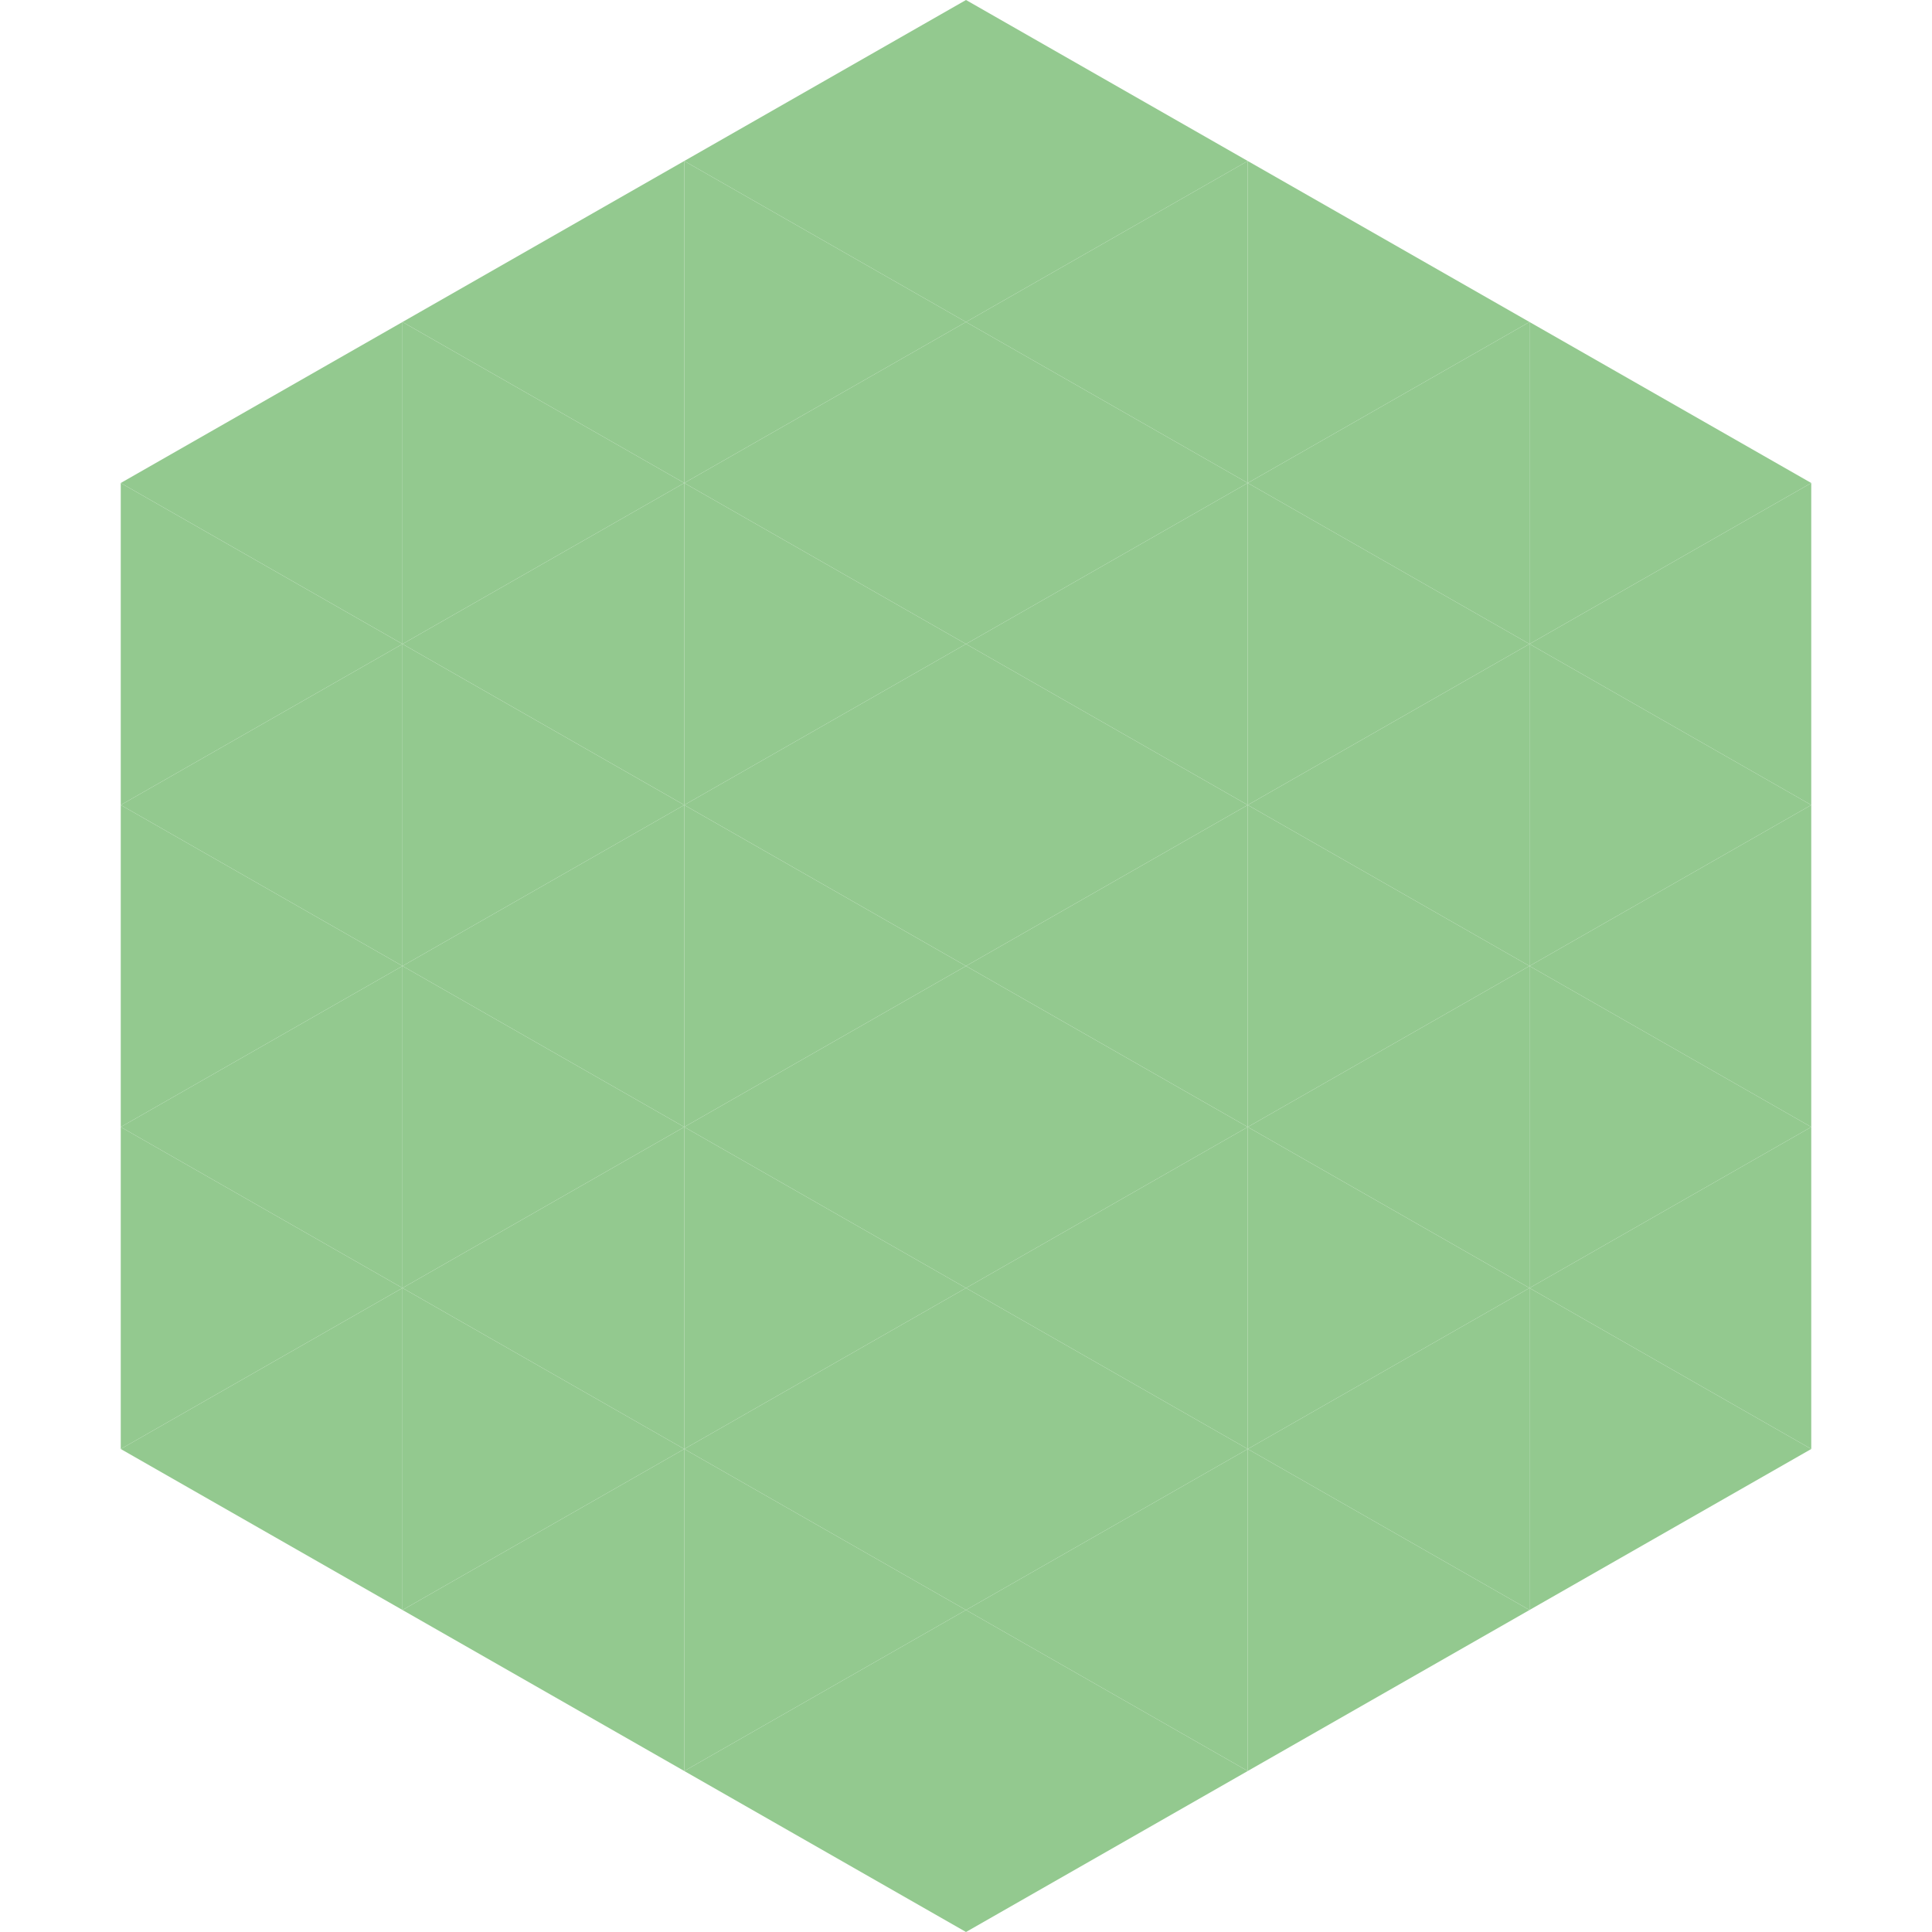
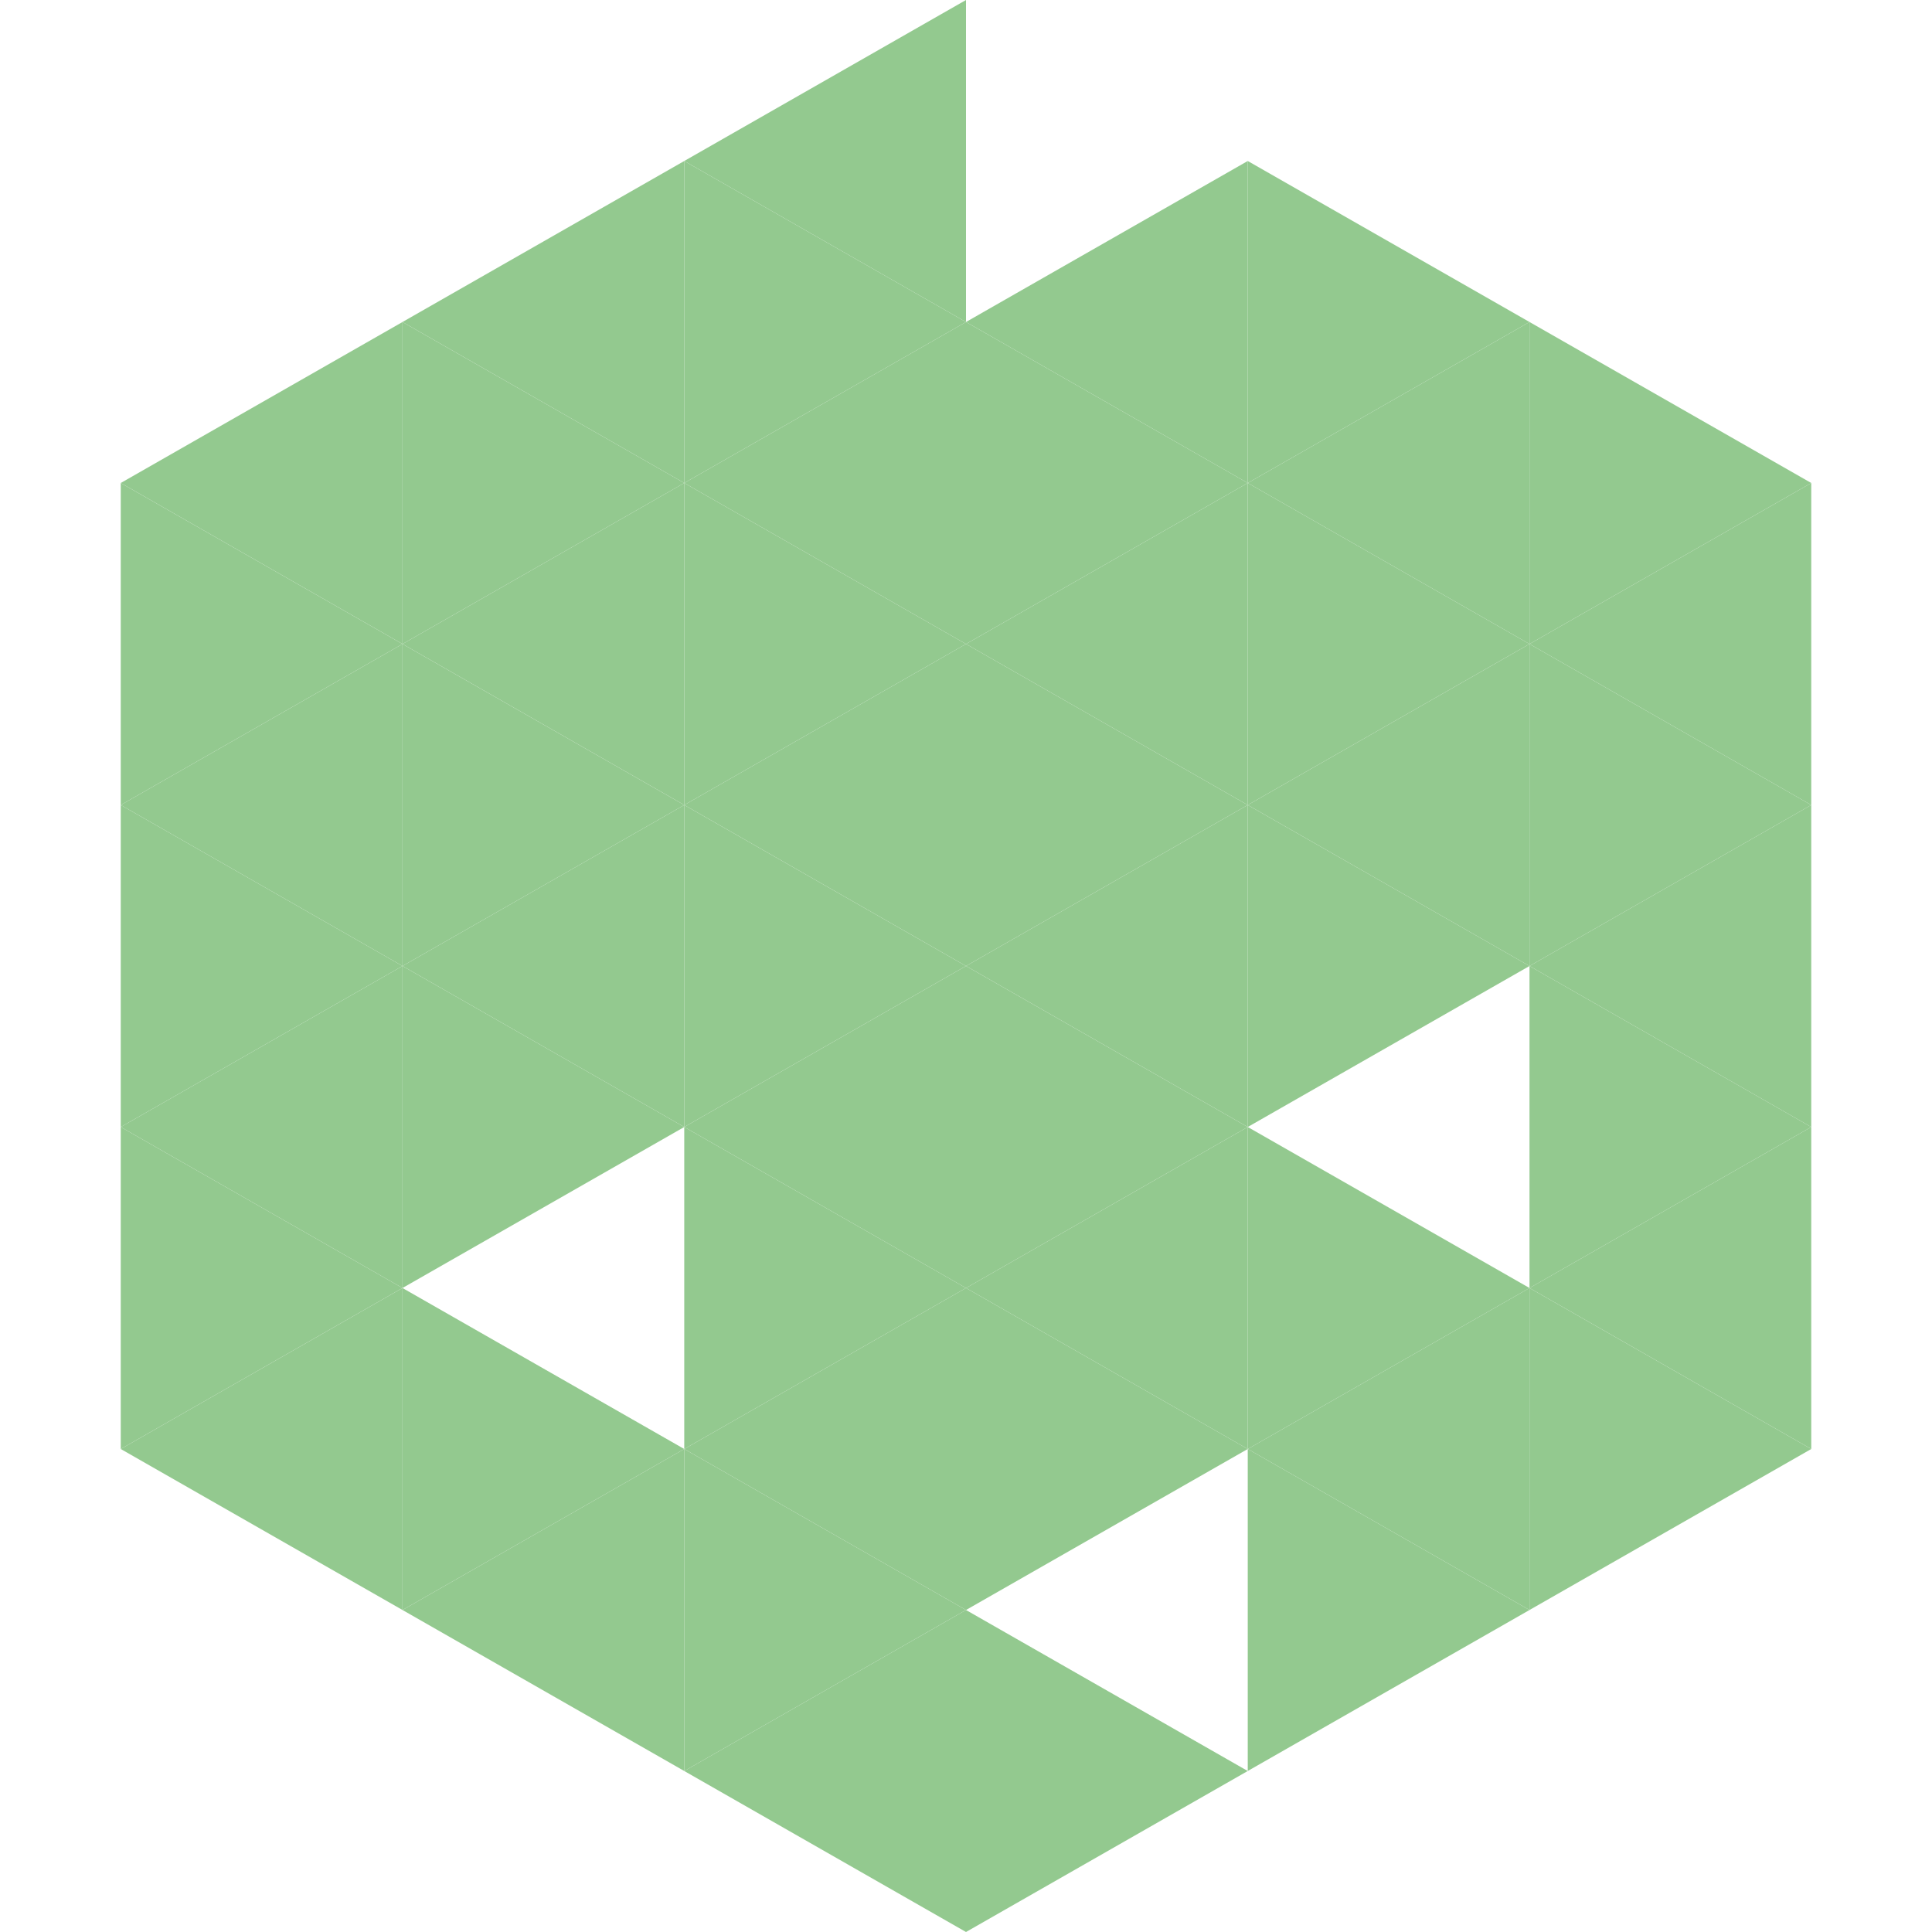
<svg xmlns="http://www.w3.org/2000/svg" width="240" height="240">
  <polygon points="50,40 15,60 50,80" style="fill:rgb(147,201,143)" />
  <polygon points="190,40 225,60 190,80" style="fill:rgb(147,201,143)" />
  <polygon points="15,60 50,80 15,100" style="fill:rgb(147,201,143)" />
  <polygon points="225,60 190,80 225,100" style="fill:rgb(147,201,143)" />
  <polygon points="50,80 15,100 50,120" style="fill:rgb(147,201,143)" />
  <polygon points="190,80 225,100 190,120" style="fill:rgb(147,201,143)" />
  <polygon points="15,100 50,120 15,140" style="fill:rgb(147,201,143)" />
  <polygon points="225,100 190,120 225,140" style="fill:rgb(147,201,143)" />
  <polygon points="50,120 15,140 50,160" style="fill:rgb(147,201,143)" />
  <polygon points="190,120 225,140 190,160" style="fill:rgb(147,201,143)" />
  <polygon points="15,140 50,160 15,180" style="fill:rgb(147,201,143)" />
  <polygon points="225,140 190,160 225,180" style="fill:rgb(147,201,143)" />
  <polygon points="50,160 15,180 50,200" style="fill:rgb(147,201,143)" />
  <polygon points="190,160 225,180 190,200" style="fill:rgb(147,201,143)" />
  <polygon points="15,180 50,200 15,220" style="fill:rgb(255,255,255); fill-opacity:0" />
  <polygon points="225,180 190,200 225,220" style="fill:rgb(255,255,255); fill-opacity:0" />
  <polygon points="50,0 85,20 50,40" style="fill:rgb(255,255,255); fill-opacity:0" />
  <polygon points="190,0 155,20 190,40" style="fill:rgb(255,255,255); fill-opacity:0" />
  <polygon points="85,20 50,40 85,60" style="fill:rgb(147,201,143)" />
  <polygon points="155,20 190,40 155,60" style="fill:rgb(147,201,143)" />
  <polygon points="50,40 85,60 50,80" style="fill:rgb(147,201,143)" />
  <polygon points="190,40 155,60 190,80" style="fill:rgb(147,201,143)" />
  <polygon points="85,60 50,80 85,100" style="fill:rgb(147,201,143)" />
  <polygon points="155,60 190,80 155,100" style="fill:rgb(147,201,143)" />
  <polygon points="50,80 85,100 50,120" style="fill:rgb(147,201,143)" />
  <polygon points="190,80 155,100 190,120" style="fill:rgb(147,201,143)" />
  <polygon points="85,100 50,120 85,140" style="fill:rgb(147,201,143)" />
  <polygon points="155,100 190,120 155,140" style="fill:rgb(147,201,143)" />
  <polygon points="50,120 85,140 50,160" style="fill:rgb(147,201,143)" />
-   <polygon points="190,120 155,140 190,160" style="fill:rgb(147,201,143)" />
-   <polygon points="85,140 50,160 85,180" style="fill:rgb(147,201,143)" />
  <polygon points="155,140 190,160 155,180" style="fill:rgb(147,201,143)" />
  <polygon points="50,160 85,180 50,200" style="fill:rgb(147,201,143)" />
  <polygon points="190,160 155,180 190,200" style="fill:rgb(147,201,143)" />
  <polygon points="85,180 50,200 85,220" style="fill:rgb(147,201,143)" />
  <polygon points="155,180 190,200 155,220" style="fill:rgb(147,201,143)" />
  <polygon points="120,0 85,20 120,40" style="fill:rgb(147,201,143)" />
-   <polygon points="120,0 155,20 120,40" style="fill:rgb(147,201,143)" />
  <polygon points="85,20 120,40 85,60" style="fill:rgb(147,201,143)" />
  <polygon points="155,20 120,40 155,60" style="fill:rgb(147,201,143)" />
  <polygon points="120,40 85,60 120,80" style="fill:rgb(147,201,143)" />
  <polygon points="120,40 155,60 120,80" style="fill:rgb(147,201,143)" />
  <polygon points="85,60 120,80 85,100" style="fill:rgb(147,201,143)" />
  <polygon points="155,60 120,80 155,100" style="fill:rgb(147,201,143)" />
  <polygon points="120,80 85,100 120,120" style="fill:rgb(147,201,143)" />
  <polygon points="120,80 155,100 120,120" style="fill:rgb(147,201,143)" />
  <polygon points="85,100 120,120 85,140" style="fill:rgb(147,201,143)" />
  <polygon points="155,100 120,120 155,140" style="fill:rgb(147,201,143)" />
  <polygon points="120,120 85,140 120,160" style="fill:rgb(147,201,143)" />
  <polygon points="120,120 155,140 120,160" style="fill:rgb(147,201,143)" />
  <polygon points="85,140 120,160 85,180" style="fill:rgb(147,201,143)" />
  <polygon points="155,140 120,160 155,180" style="fill:rgb(147,201,143)" />
  <polygon points="120,160 85,180 120,200" style="fill:rgb(147,201,143)" />
  <polygon points="120,160 155,180 120,200" style="fill:rgb(147,201,143)" />
  <polygon points="85,180 120,200 85,220" style="fill:rgb(147,201,143)" />
-   <polygon points="155,180 120,200 155,220" style="fill:rgb(147,201,143)" />
  <polygon points="120,200 85,220 120,240" style="fill:rgb(147,201,143)" />
  <polygon points="120,200 155,220 120,240" style="fill:rgb(147,201,143)" />
  <polygon points="85,220 120,240 85,260" style="fill:rgb(255,255,255); fill-opacity:0" />
  <polygon points="155,220 120,240 155,260" style="fill:rgb(255,255,255); fill-opacity:0" />
</svg>